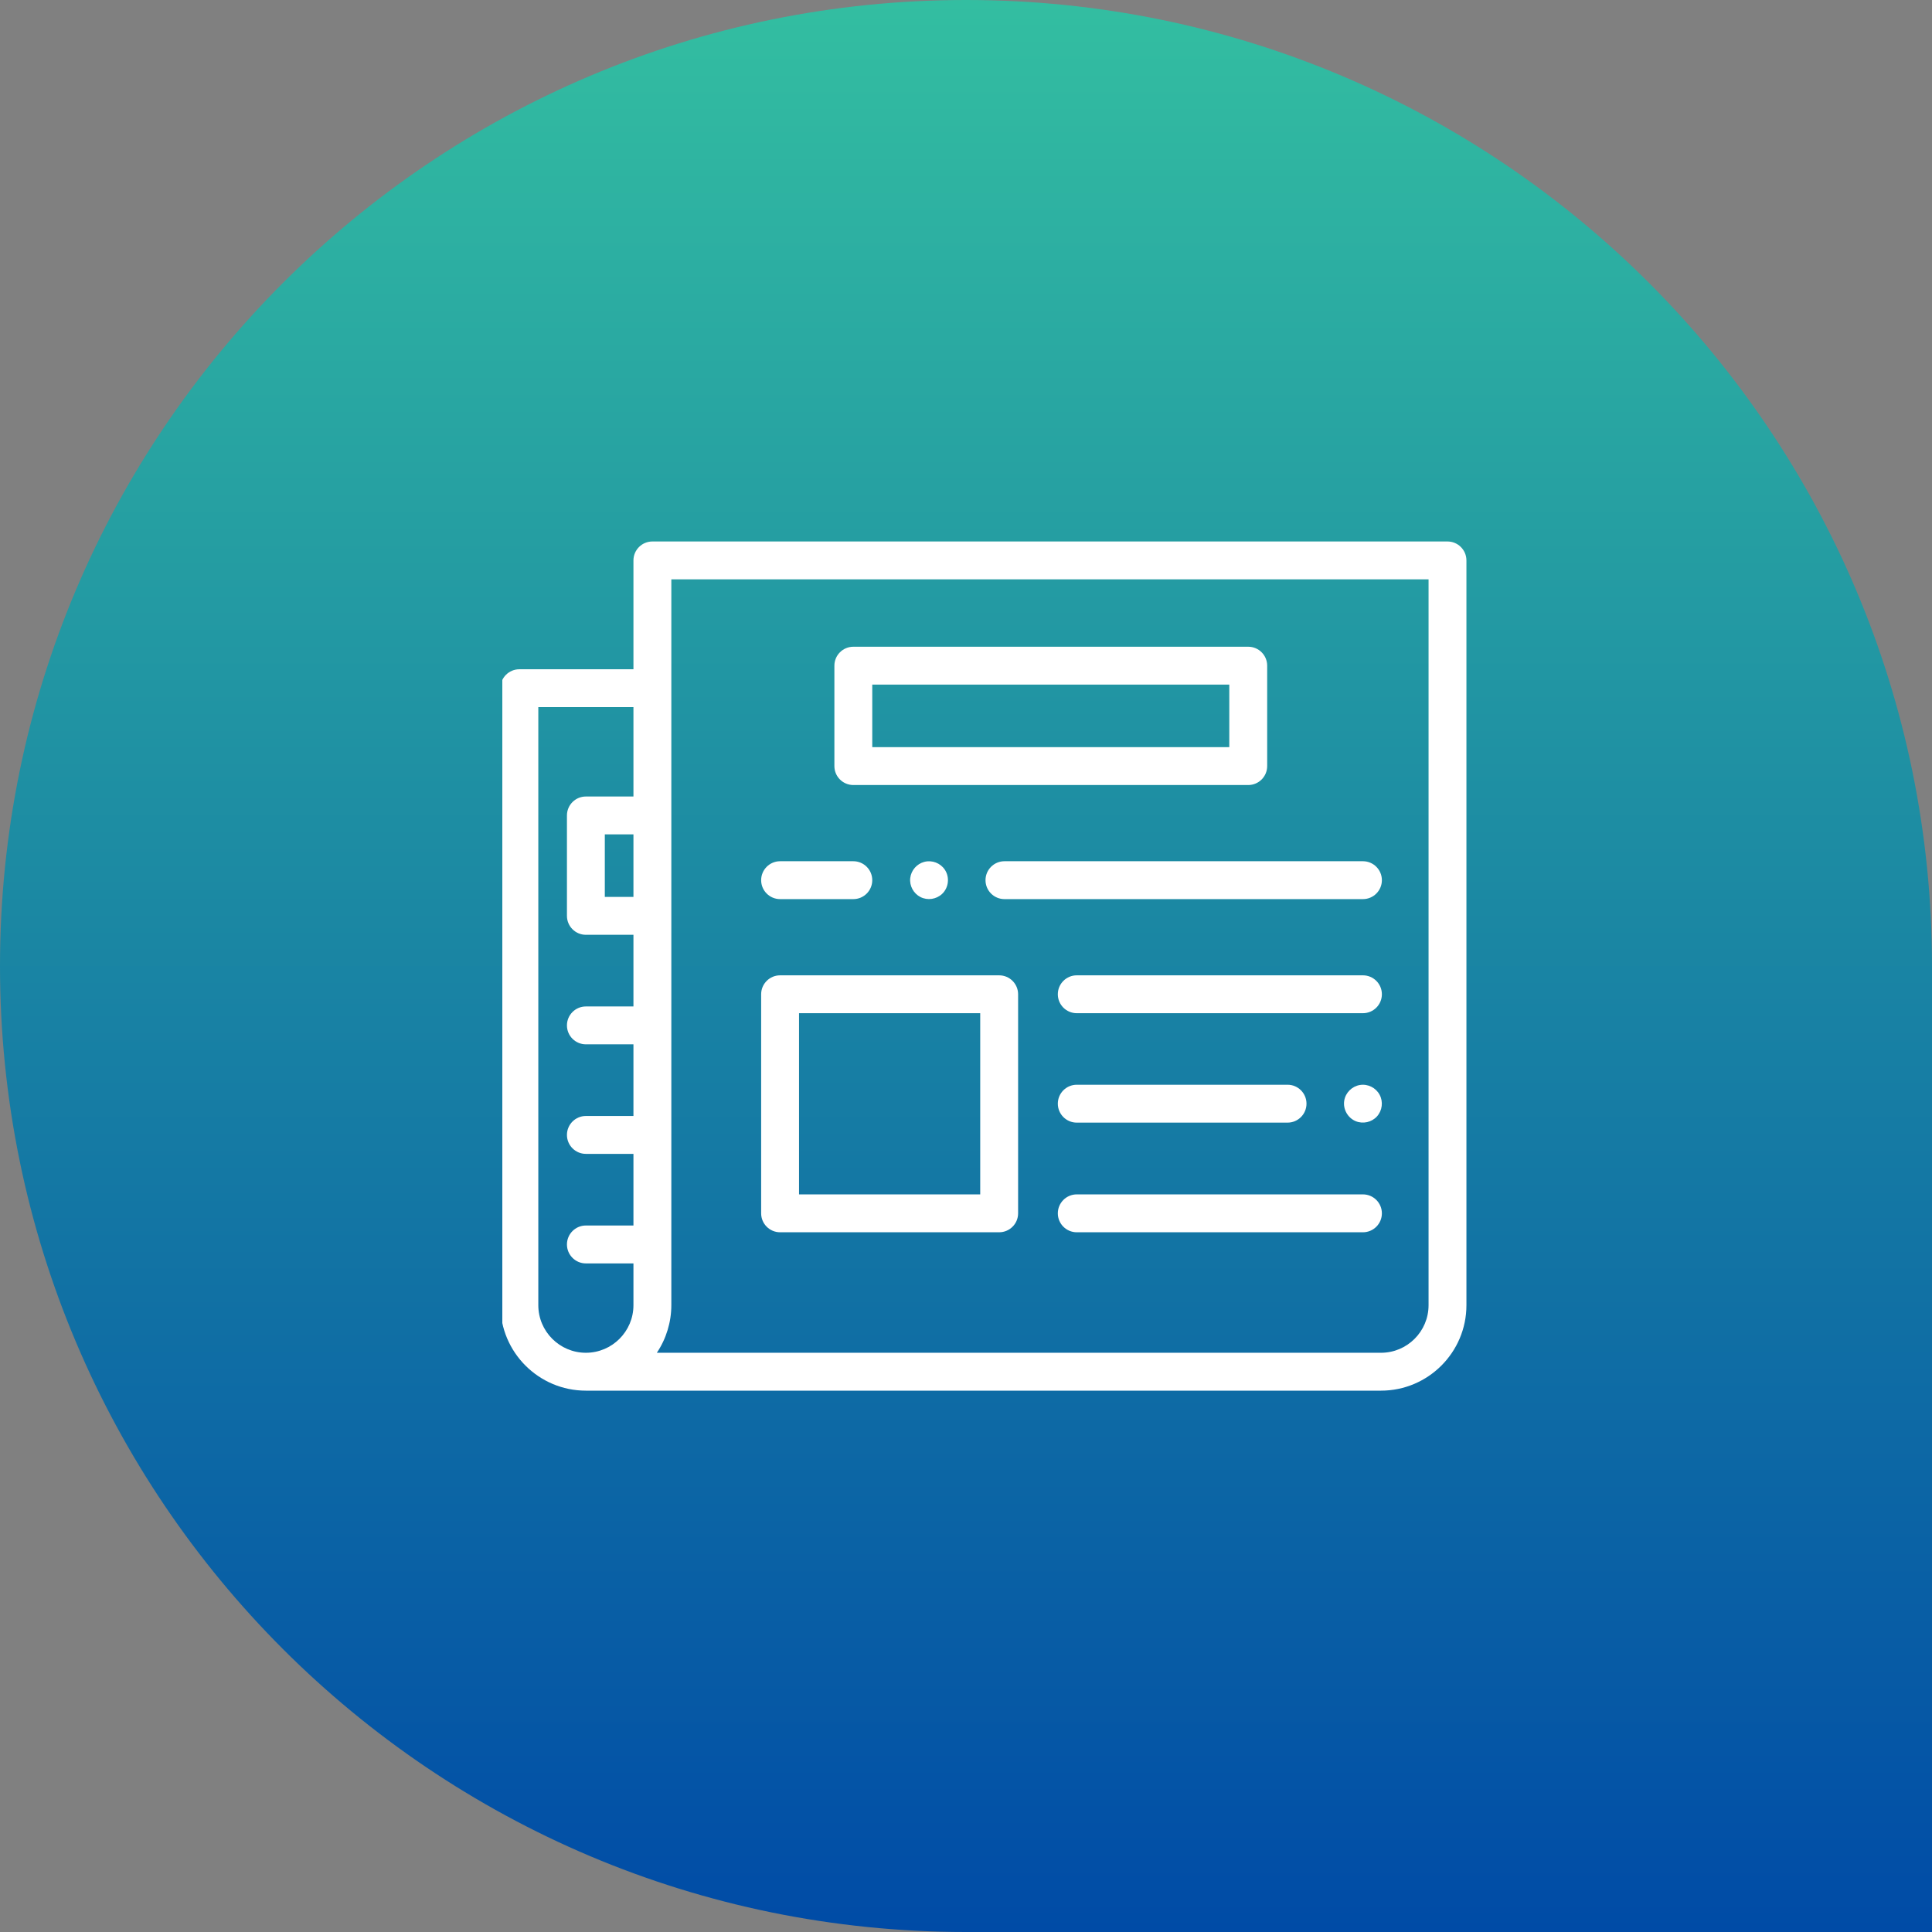
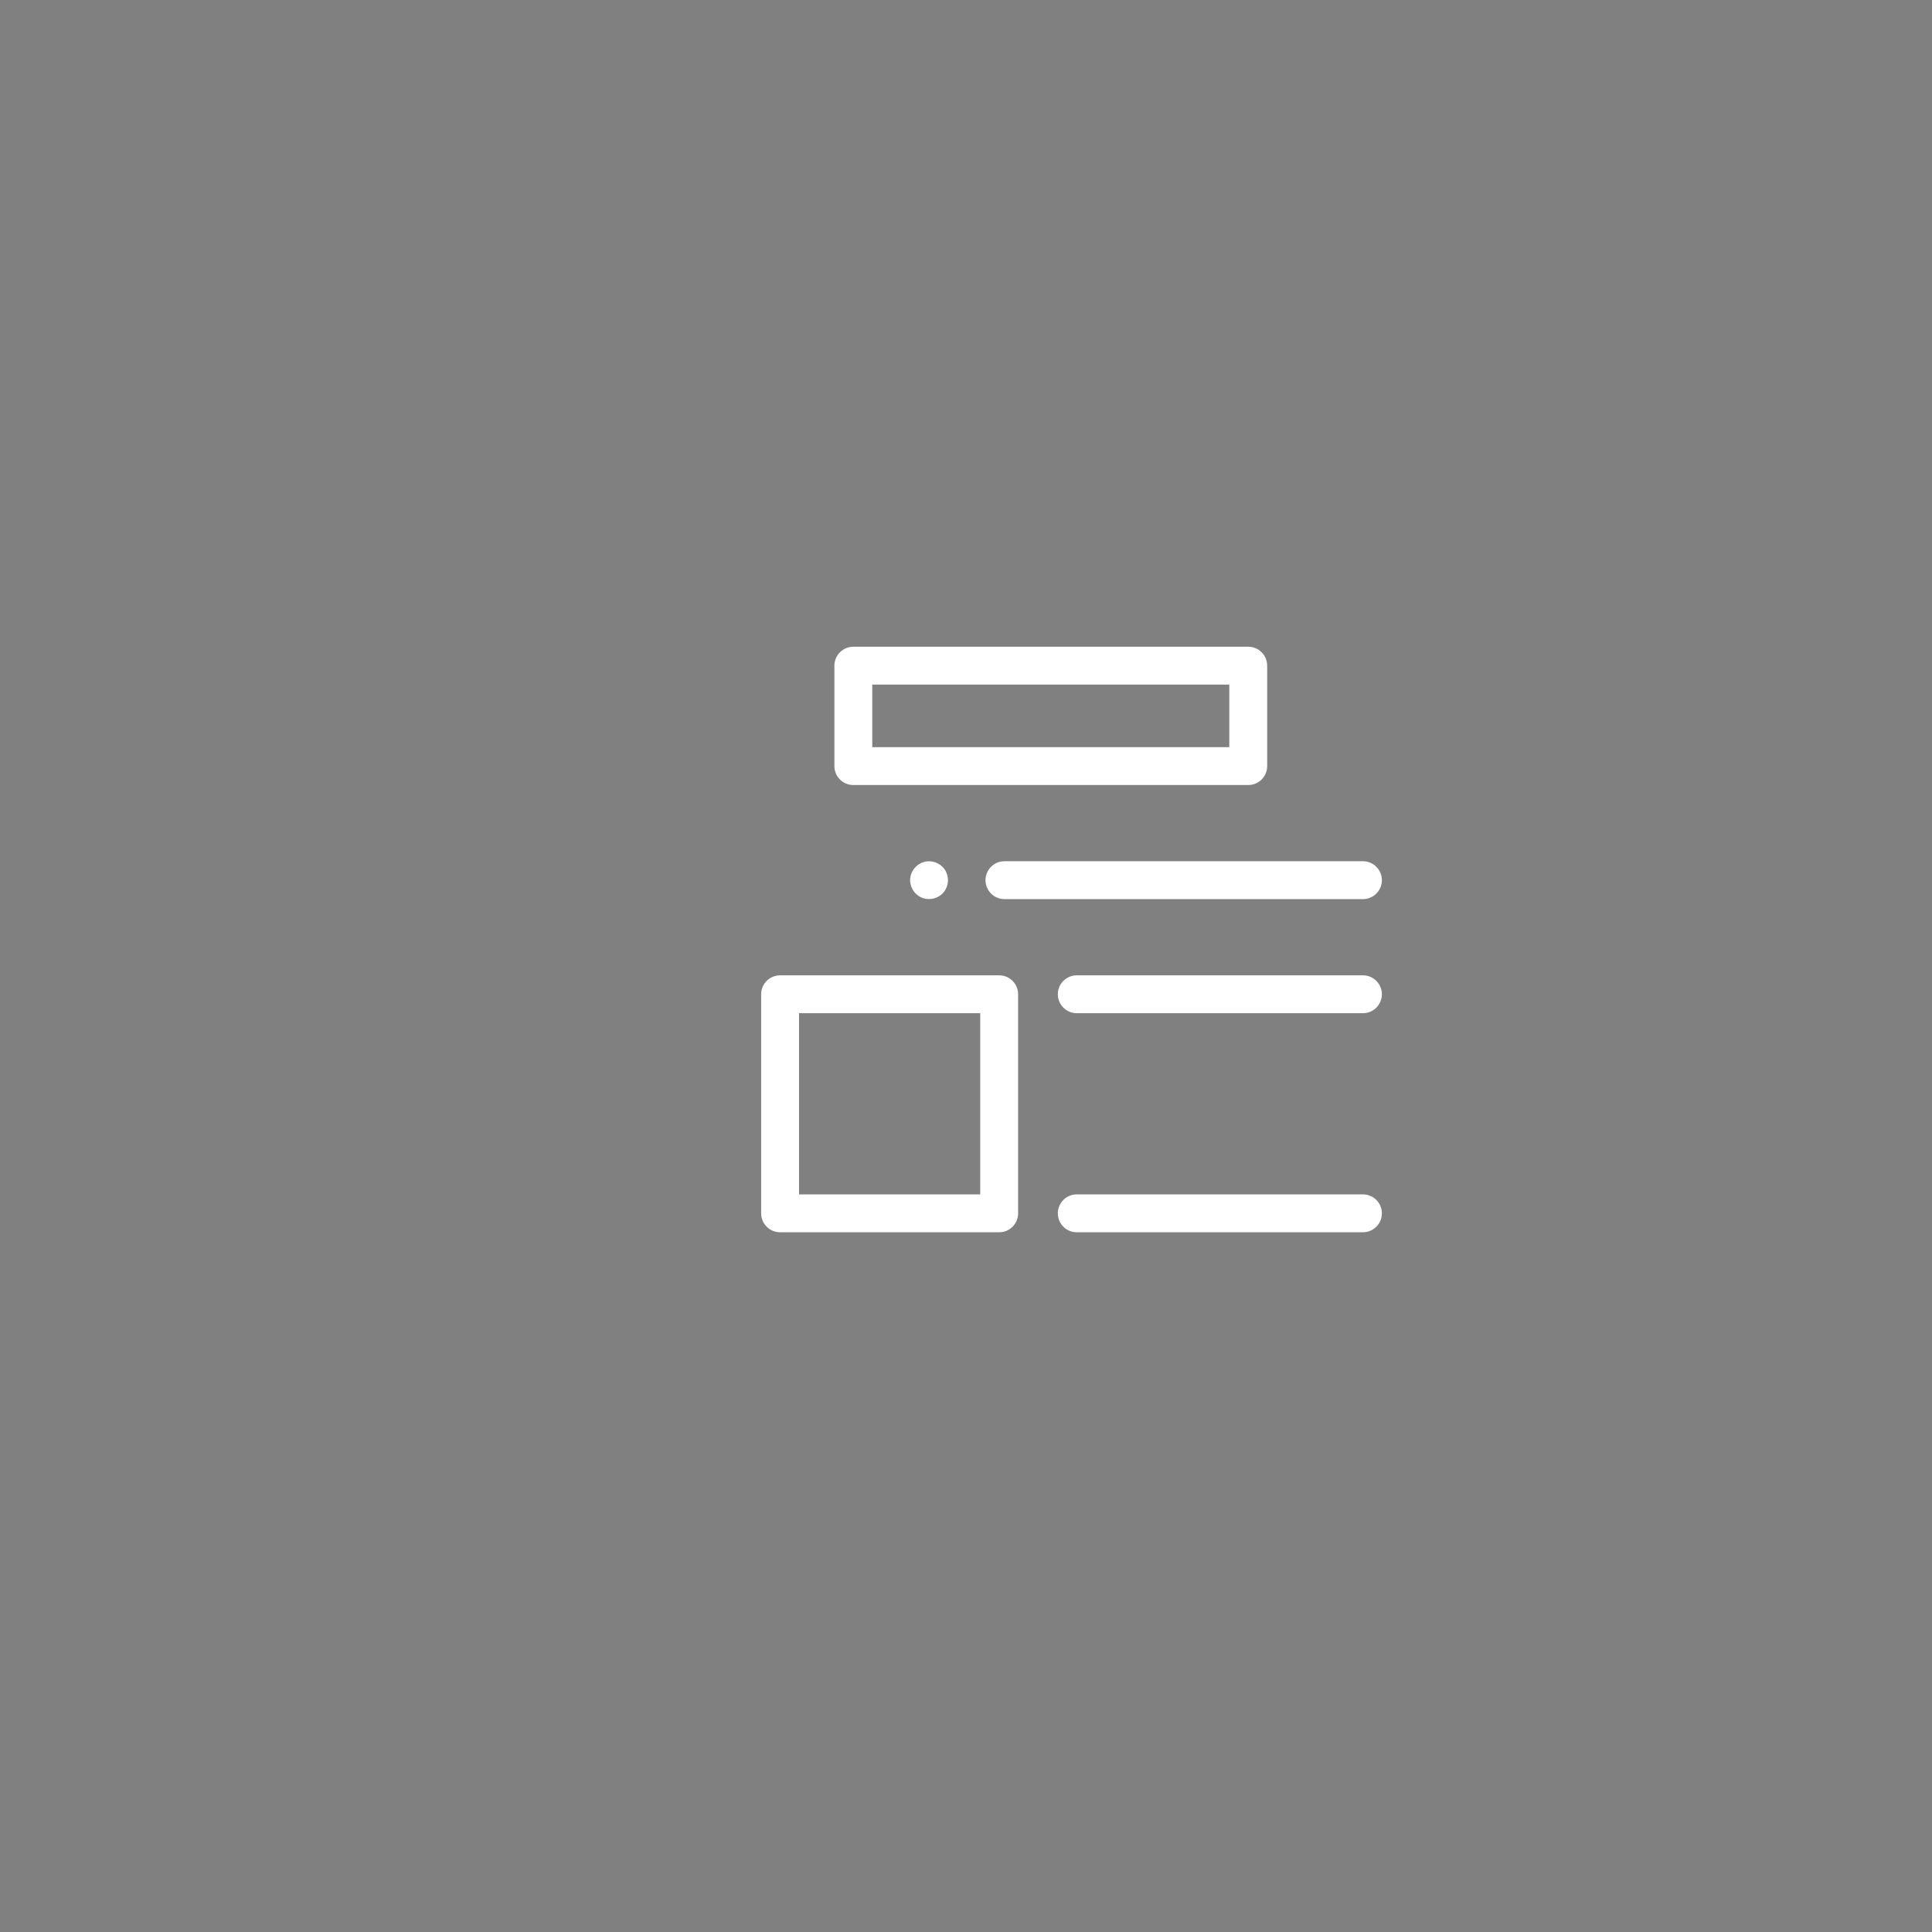
<svg xmlns="http://www.w3.org/2000/svg" width="100" height="100" viewBox="0 0 100 100" fill="none">
  <rect x="0" y="0" width="100" height="100" fill="#808080" stroke="none" />
-   <path d="M0 50C0 22.386 22.386 0 50 0V0C77.614 0 100 22.386 100 50V100H50C22.386 100 0 77.614 0 50V50Z" fill="url(#paint0_linear_229_3870)" />
  <g clip-path="url(#clip0_229_3870)">
    <path d="M70.545 50.483H55.733C55.192 50.483 54.753 50.922 54.753 51.463C54.753 52.004 55.192 52.443 55.733 52.443H70.545C71.087 52.443 71.526 52.004 71.526 51.463C71.526 50.922 71.087 50.483 70.545 50.483V50.483Z" fill="white" />
    <path d="M70.545 61.821H55.733C55.192 61.821 54.753 62.261 54.753 62.802C54.753 63.343 55.192 63.782 55.733 63.782H70.545C71.087 63.782 71.526 63.343 71.526 62.802C71.526 62.261 71.087 61.821 70.545 61.821V61.821Z" fill="white" />
    <path d="M40.378 63.782H51.716C52.258 63.782 52.697 63.343 52.697 62.802V51.463C52.697 50.922 52.258 50.483 51.716 50.483H40.378C39.836 50.483 39.397 50.922 39.397 51.463V62.802C39.397 63.343 39.836 63.782 40.378 63.782ZM41.358 52.443H50.736V61.821H41.358V52.443Z" fill="white" />
-     <path d="M74.922 28.027H33.767C33.226 28.027 32.787 28.466 32.787 29.008V34.641H26.883C26.341 34.641 25.902 35.079 25.902 35.621V67.557C25.902 69.996 27.886 71.98 30.325 71.98H71.48C73.918 71.98 75.902 69.996 75.902 67.557V29.008C75.902 28.466 75.463 28.027 74.922 28.027V28.027ZM32.787 46.424H31.305V43.188H32.787V46.424H32.787ZM27.863 67.557V36.601H32.787V41.227H30.325C29.784 41.227 29.345 41.666 29.345 42.208V47.404C29.345 47.946 29.784 48.385 30.325 48.385H32.787V52.094H30.325C29.784 52.094 29.345 52.533 29.345 53.074C29.345 53.615 29.784 54.054 30.325 54.054H32.787V57.763H30.325C29.784 57.763 29.345 58.202 29.345 58.743C29.345 59.285 29.784 59.724 30.325 59.724H32.787V63.432H30.325C29.784 63.432 29.345 63.871 29.345 64.413C29.345 64.954 29.784 65.394 30.325 65.394H32.787V67.557C32.787 68.915 31.682 70.019 30.325 70.019C28.968 70.019 27.863 68.915 27.863 67.557V67.557ZM73.942 67.557C73.942 68.915 72.837 70.019 71.48 70.019H33.998C34.485 69.295 34.748 68.43 34.748 67.557V29.988H73.942V67.557Z" fill="white" />
    <path d="M44.168 40.633H64.609C65.15 40.633 65.589 40.194 65.589 39.653V34.456C65.589 33.914 65.15 33.475 64.609 33.475H44.168C43.627 33.475 43.188 33.914 43.188 34.456V39.653C43.188 40.194 43.627 40.633 44.168 40.633ZM45.148 35.436H63.628V38.672H45.148V35.436Z" fill="white" />
-     <path d="M40.378 46.538H44.168C44.709 46.538 45.148 46.099 45.148 45.558C45.148 45.017 44.709 44.577 44.168 44.577H40.378C39.836 44.577 39.397 45.017 39.397 45.558C39.397 46.099 39.836 46.538 40.378 46.538Z" fill="white" />
    <path d="M48.903 45.014C48.674 44.671 48.246 44.507 47.846 44.609C47.455 44.709 47.162 45.045 47.114 45.446C47.066 45.848 47.283 46.248 47.643 46.431C48.008 46.616 48.459 46.551 48.758 46.273C49.105 45.951 49.166 45.406 48.903 45.014Z" fill="white" />
    <path d="M51.01 45.558C51.01 46.099 51.449 46.538 51.99 46.538H70.545C71.087 46.538 71.526 46.099 71.526 45.558C71.526 45.017 71.087 44.577 70.545 44.577H51.99C51.449 44.577 51.01 45.017 51.01 45.558Z" fill="white" />
-     <path d="M70.171 58.032C70.549 58.188 70.998 58.088 71.272 57.785C71.547 57.481 71.603 57.026 71.409 56.665C71.215 56.3 70.798 56.091 70.389 56.159C69.978 56.226 69.646 56.555 69.578 56.966C69.505 57.41 69.756 57.86 70.171 58.032V58.032Z" fill="white" />
-     <path d="M55.733 58.107H66.644C67.185 58.107 67.624 57.668 67.624 57.126C67.624 56.585 67.185 56.146 66.644 56.146H55.733C55.192 56.146 54.753 56.585 54.753 57.126C54.753 57.668 55.192 58.107 55.733 58.107Z" fill="white" />
  </g>
  <defs>
    <linearGradient id="paint0_linear_229_3870" x1="50" y1="0" x2="50" y2="100" gradientUnits="userSpaceOnUse">
      <stop stop-color="#33BEA1" />
      <stop offset="1" stop-color="#004BA6" />
    </linearGradient>
    <clipPath id="clip0_229_3870">
      <rect width="50" height="50" fill="white" transform="translate(26 25)" />
    </clipPath>
  </defs>
</svg>